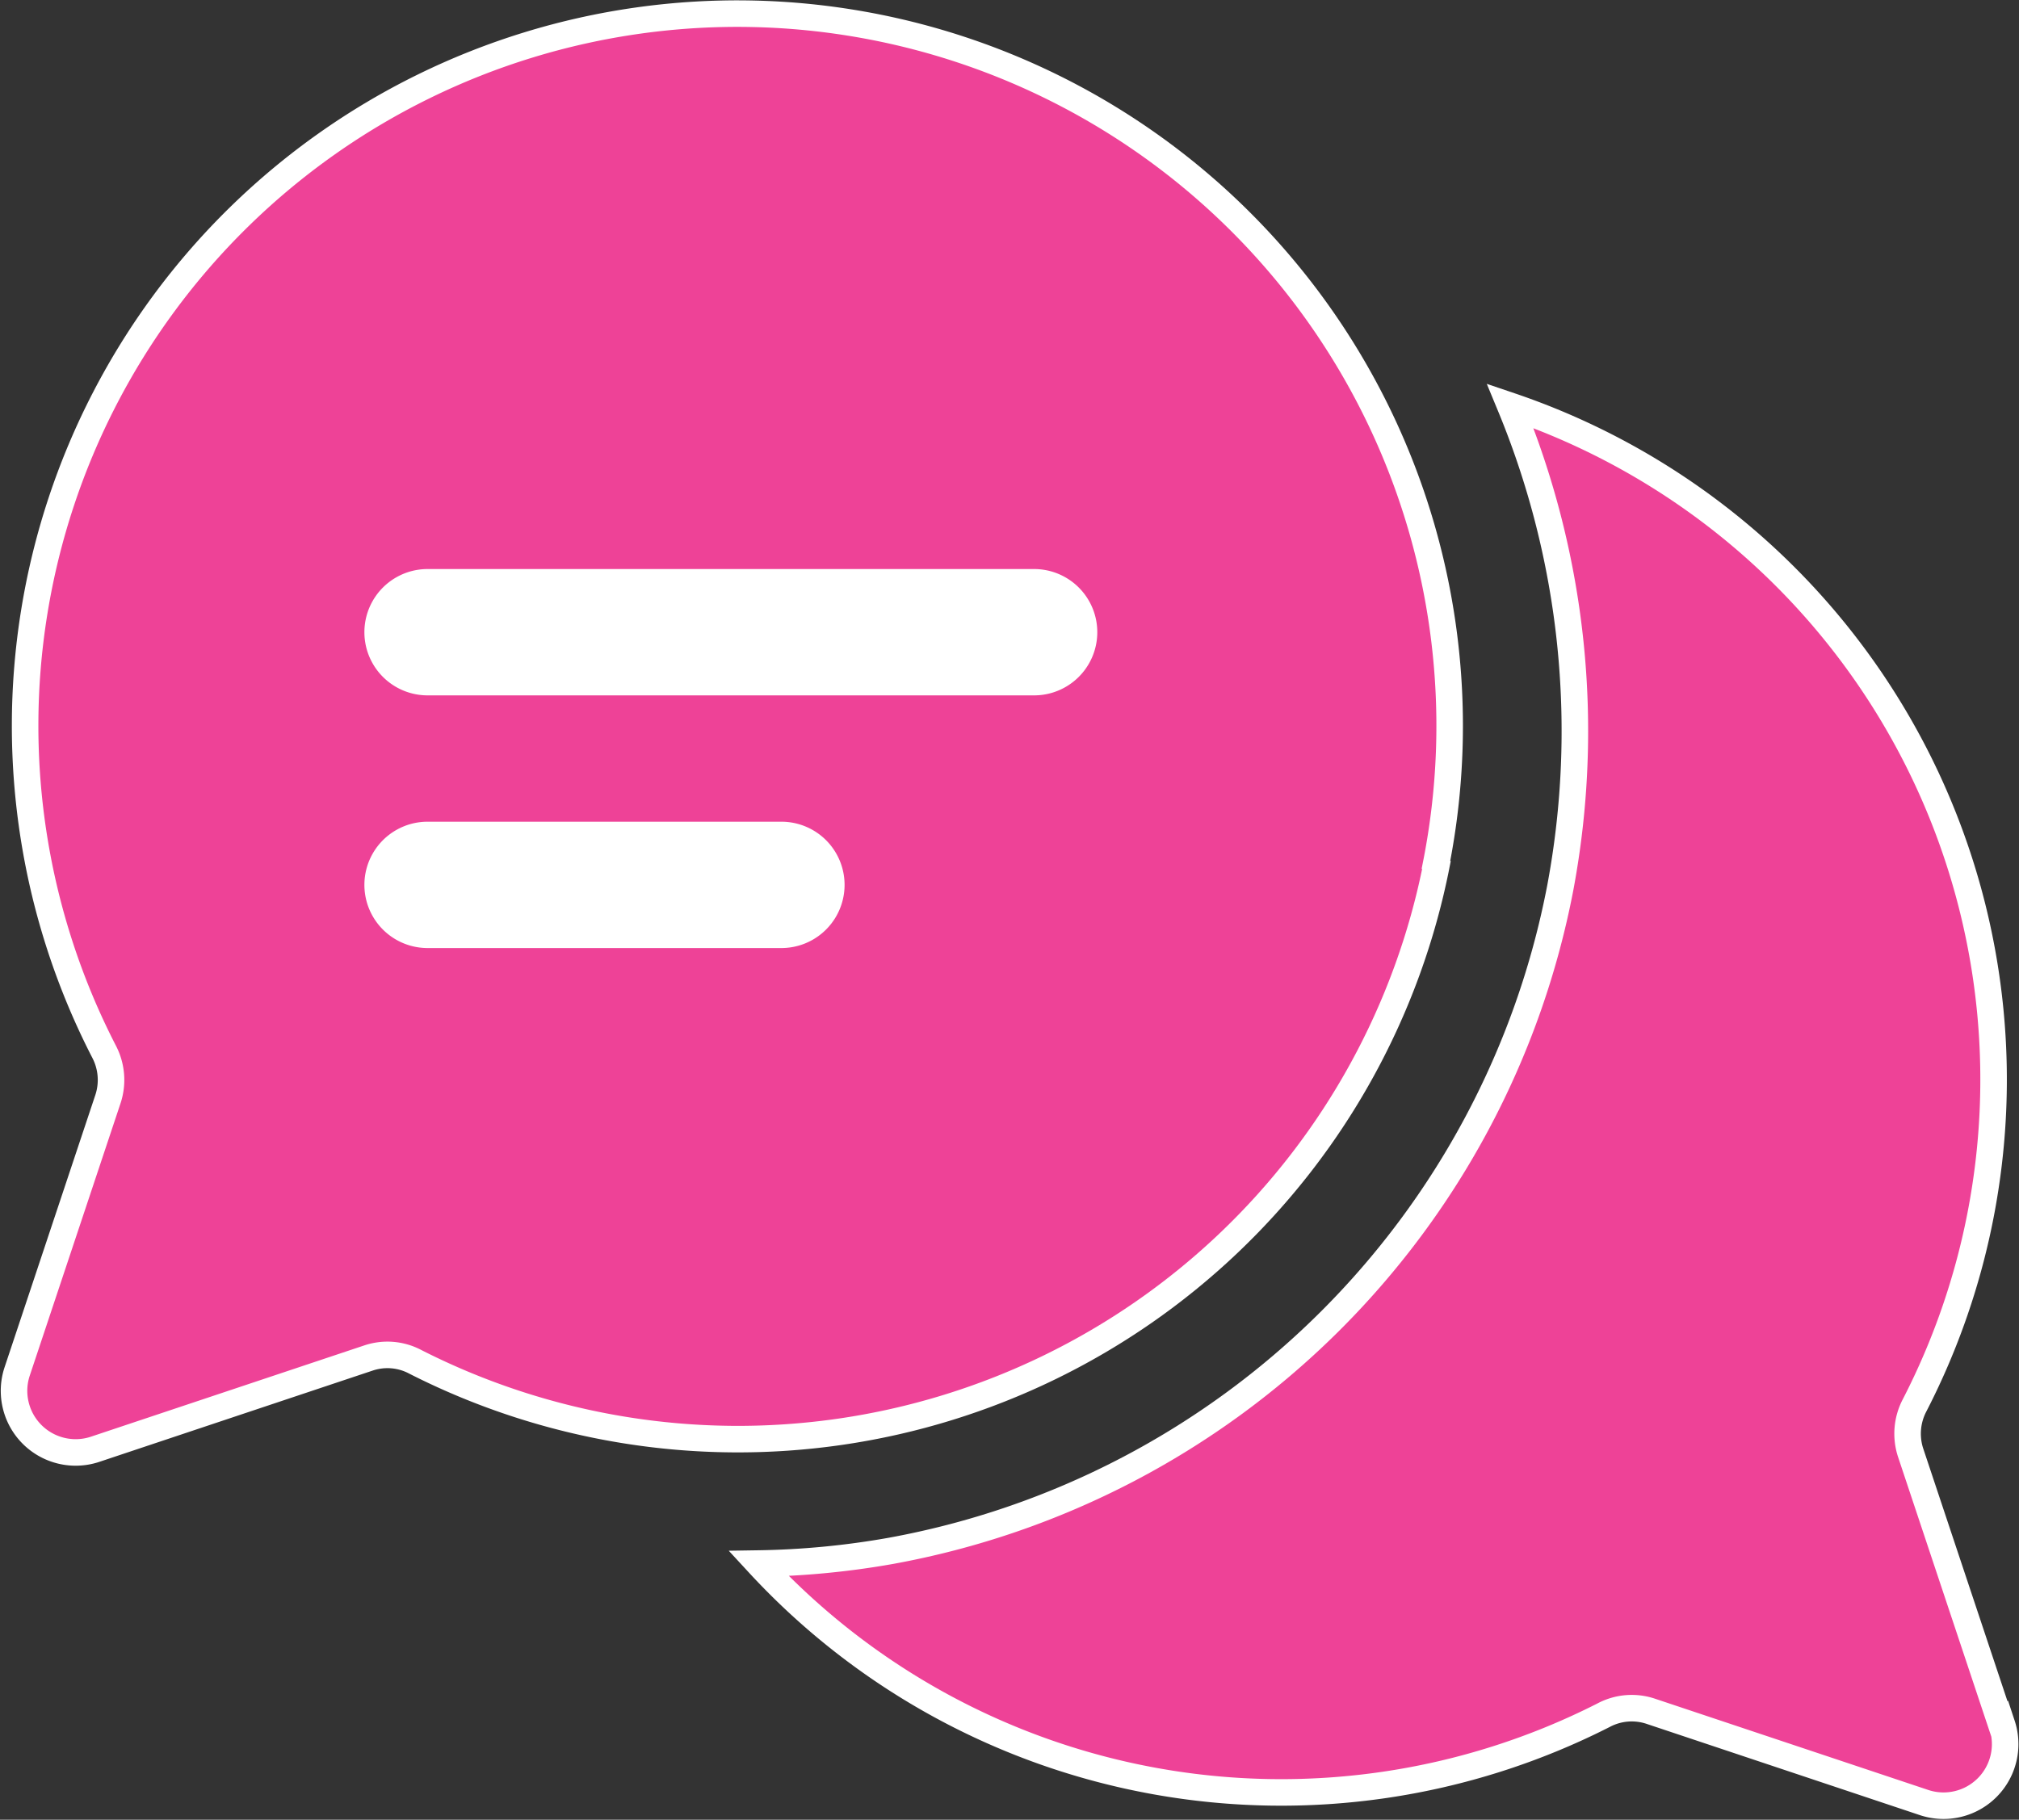
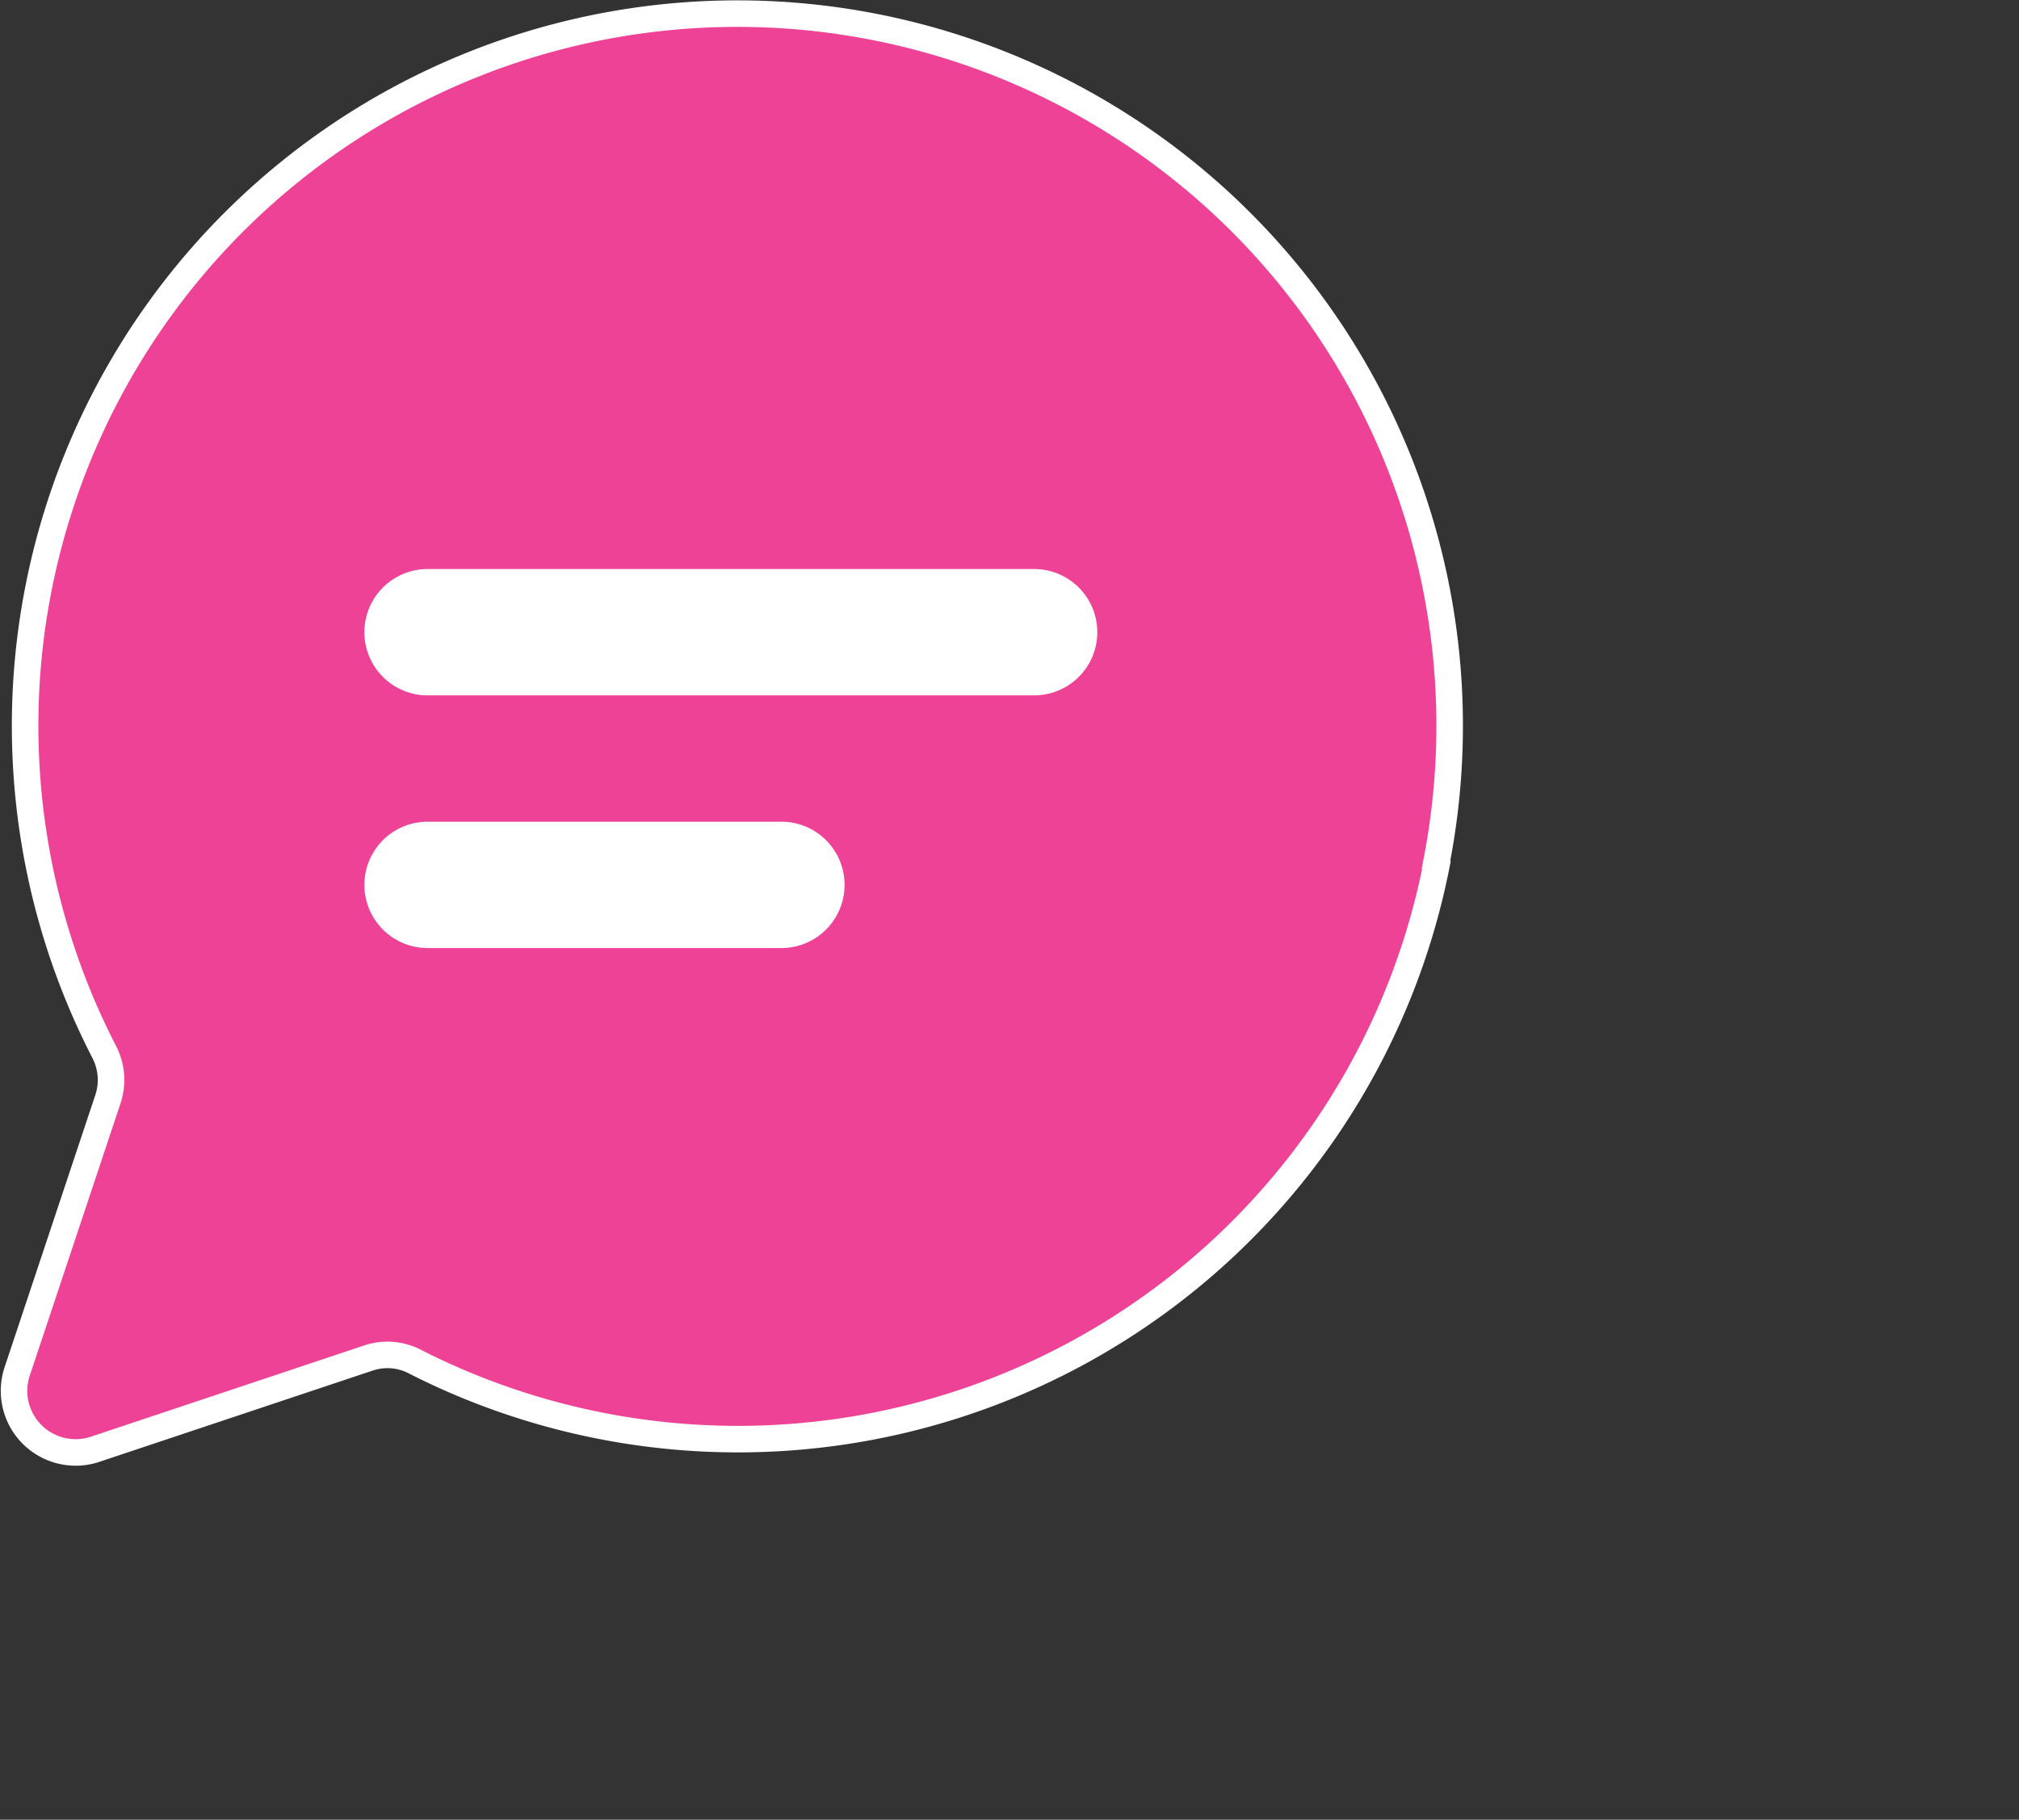
<svg xmlns="http://www.w3.org/2000/svg" viewBox="0 0 76.089 68.592" height="68.592" width="76.089">
  <rect x="0" y="0" width="76.089" height="68.592" fill="#333333" stroke="none" />
  <g transform="translate(0.522 0.568)" id="icon-chat-bubble">
    <path stroke-width="1" stroke="#fff" fill="#ee4297" transform="translate(-0.505 -0.498)" d="M54.1,32.522A26.843,26.843,0,1,0,3.905,39.57a2.3,2.3,0,0,1,.152,1.771L.629,51.627a2.322,2.322,0,0,0,2.933,2.933l10.324-3.448a2.241,2.241,0,0,1,1.752.152A26.831,26.831,0,0,0,54.117,32.541Z" data-name="Path 148" id="Path_148" />
-     <path stroke-width="1" stroke="#fff" fill="#ee4297" transform="translate(12.828 6.498)" d="M62.08,57.965,58.651,47.679a2.3,2.3,0,0,1,.152-1.771A26.811,26.811,0,0,0,43.565,8.23,32.046,32.046,0,0,1,45.451,26.4,31.42,31.42,0,0,1,20.212,51.393a31.159,31.159,0,0,1-4.972.476,26.8,26.8,0,0,0,31.849,5.714,2.256,2.256,0,0,1,1.752-.152l10.324,3.448A2.322,2.322,0,0,0,62.1,57.946Z" data-name="Path 149" id="Path_149" />
    <path fill="#fff" transform="translate(5.771 9.421)" d="M9.821,11.46H32.679a2.381,2.381,0,1,1,0,4.762H9.821a2.381,2.381,0,1,1,0-4.762ZM23.155,25.746H9.821a2.381,2.381,0,1,1,0-4.762H23.155a2.381,2.381,0,1,1,0,4.762Z" data-name="Path 150" id="Path_150" />
  </g>
</svg>